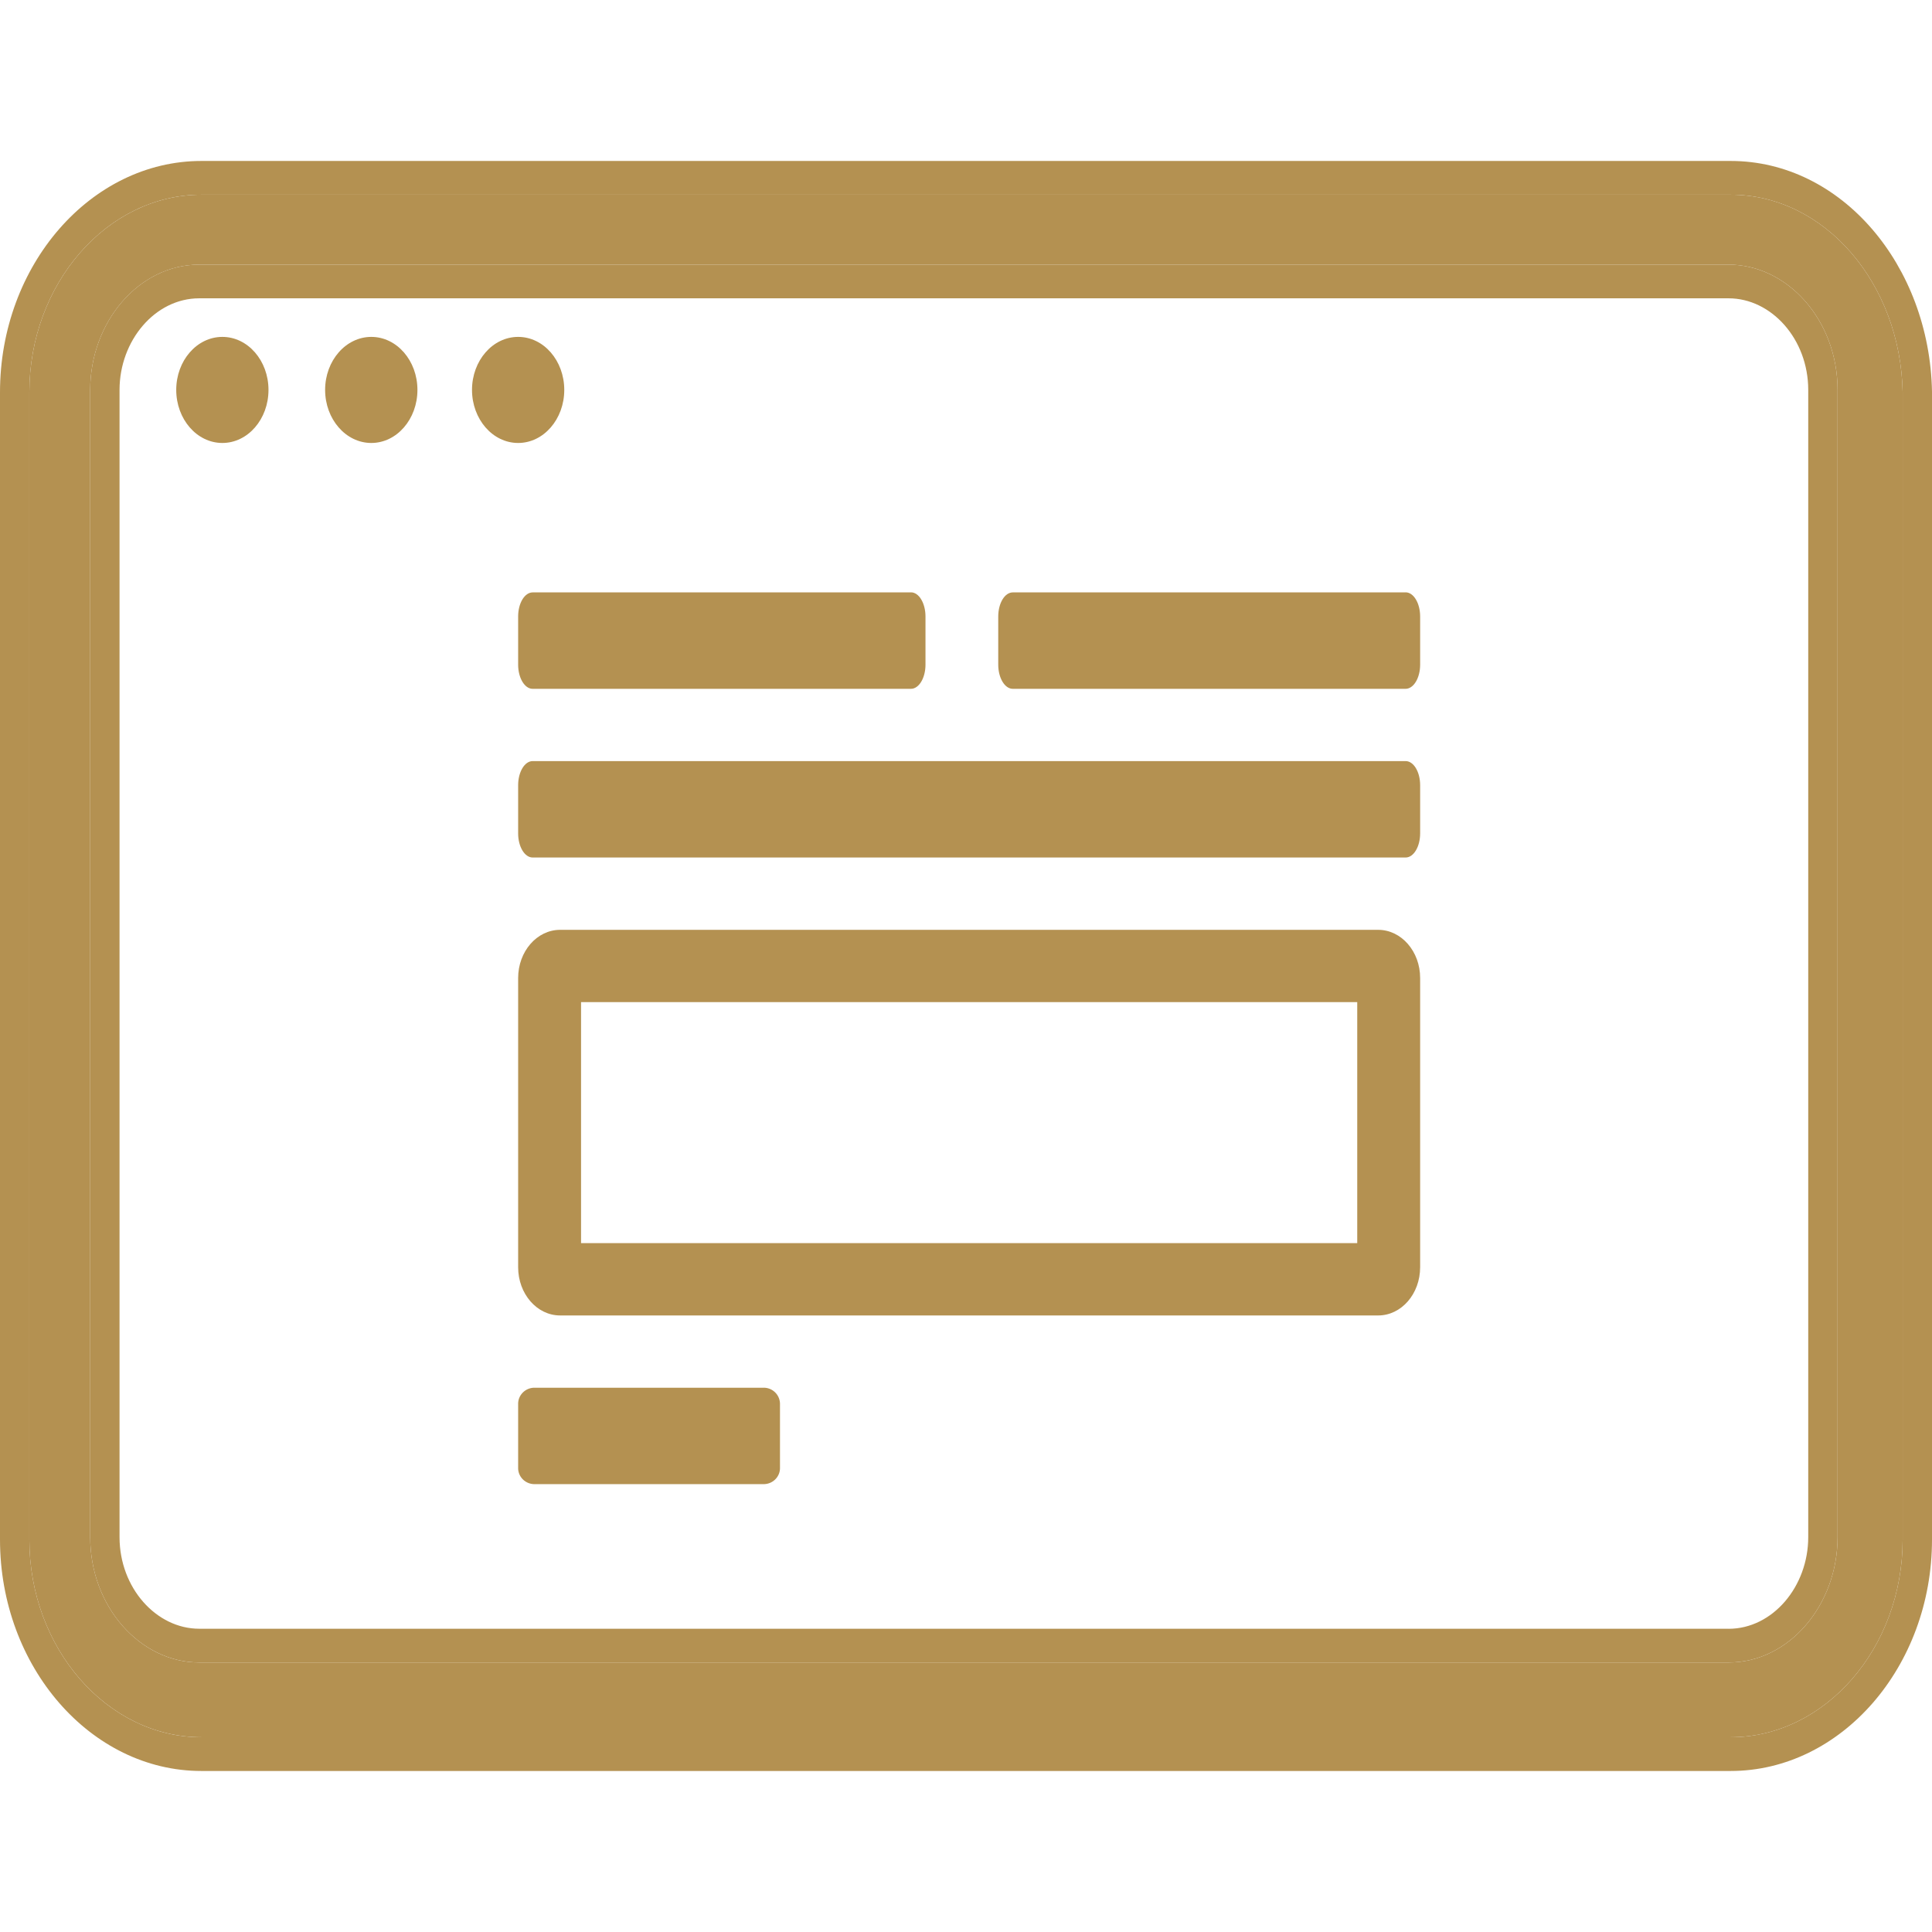
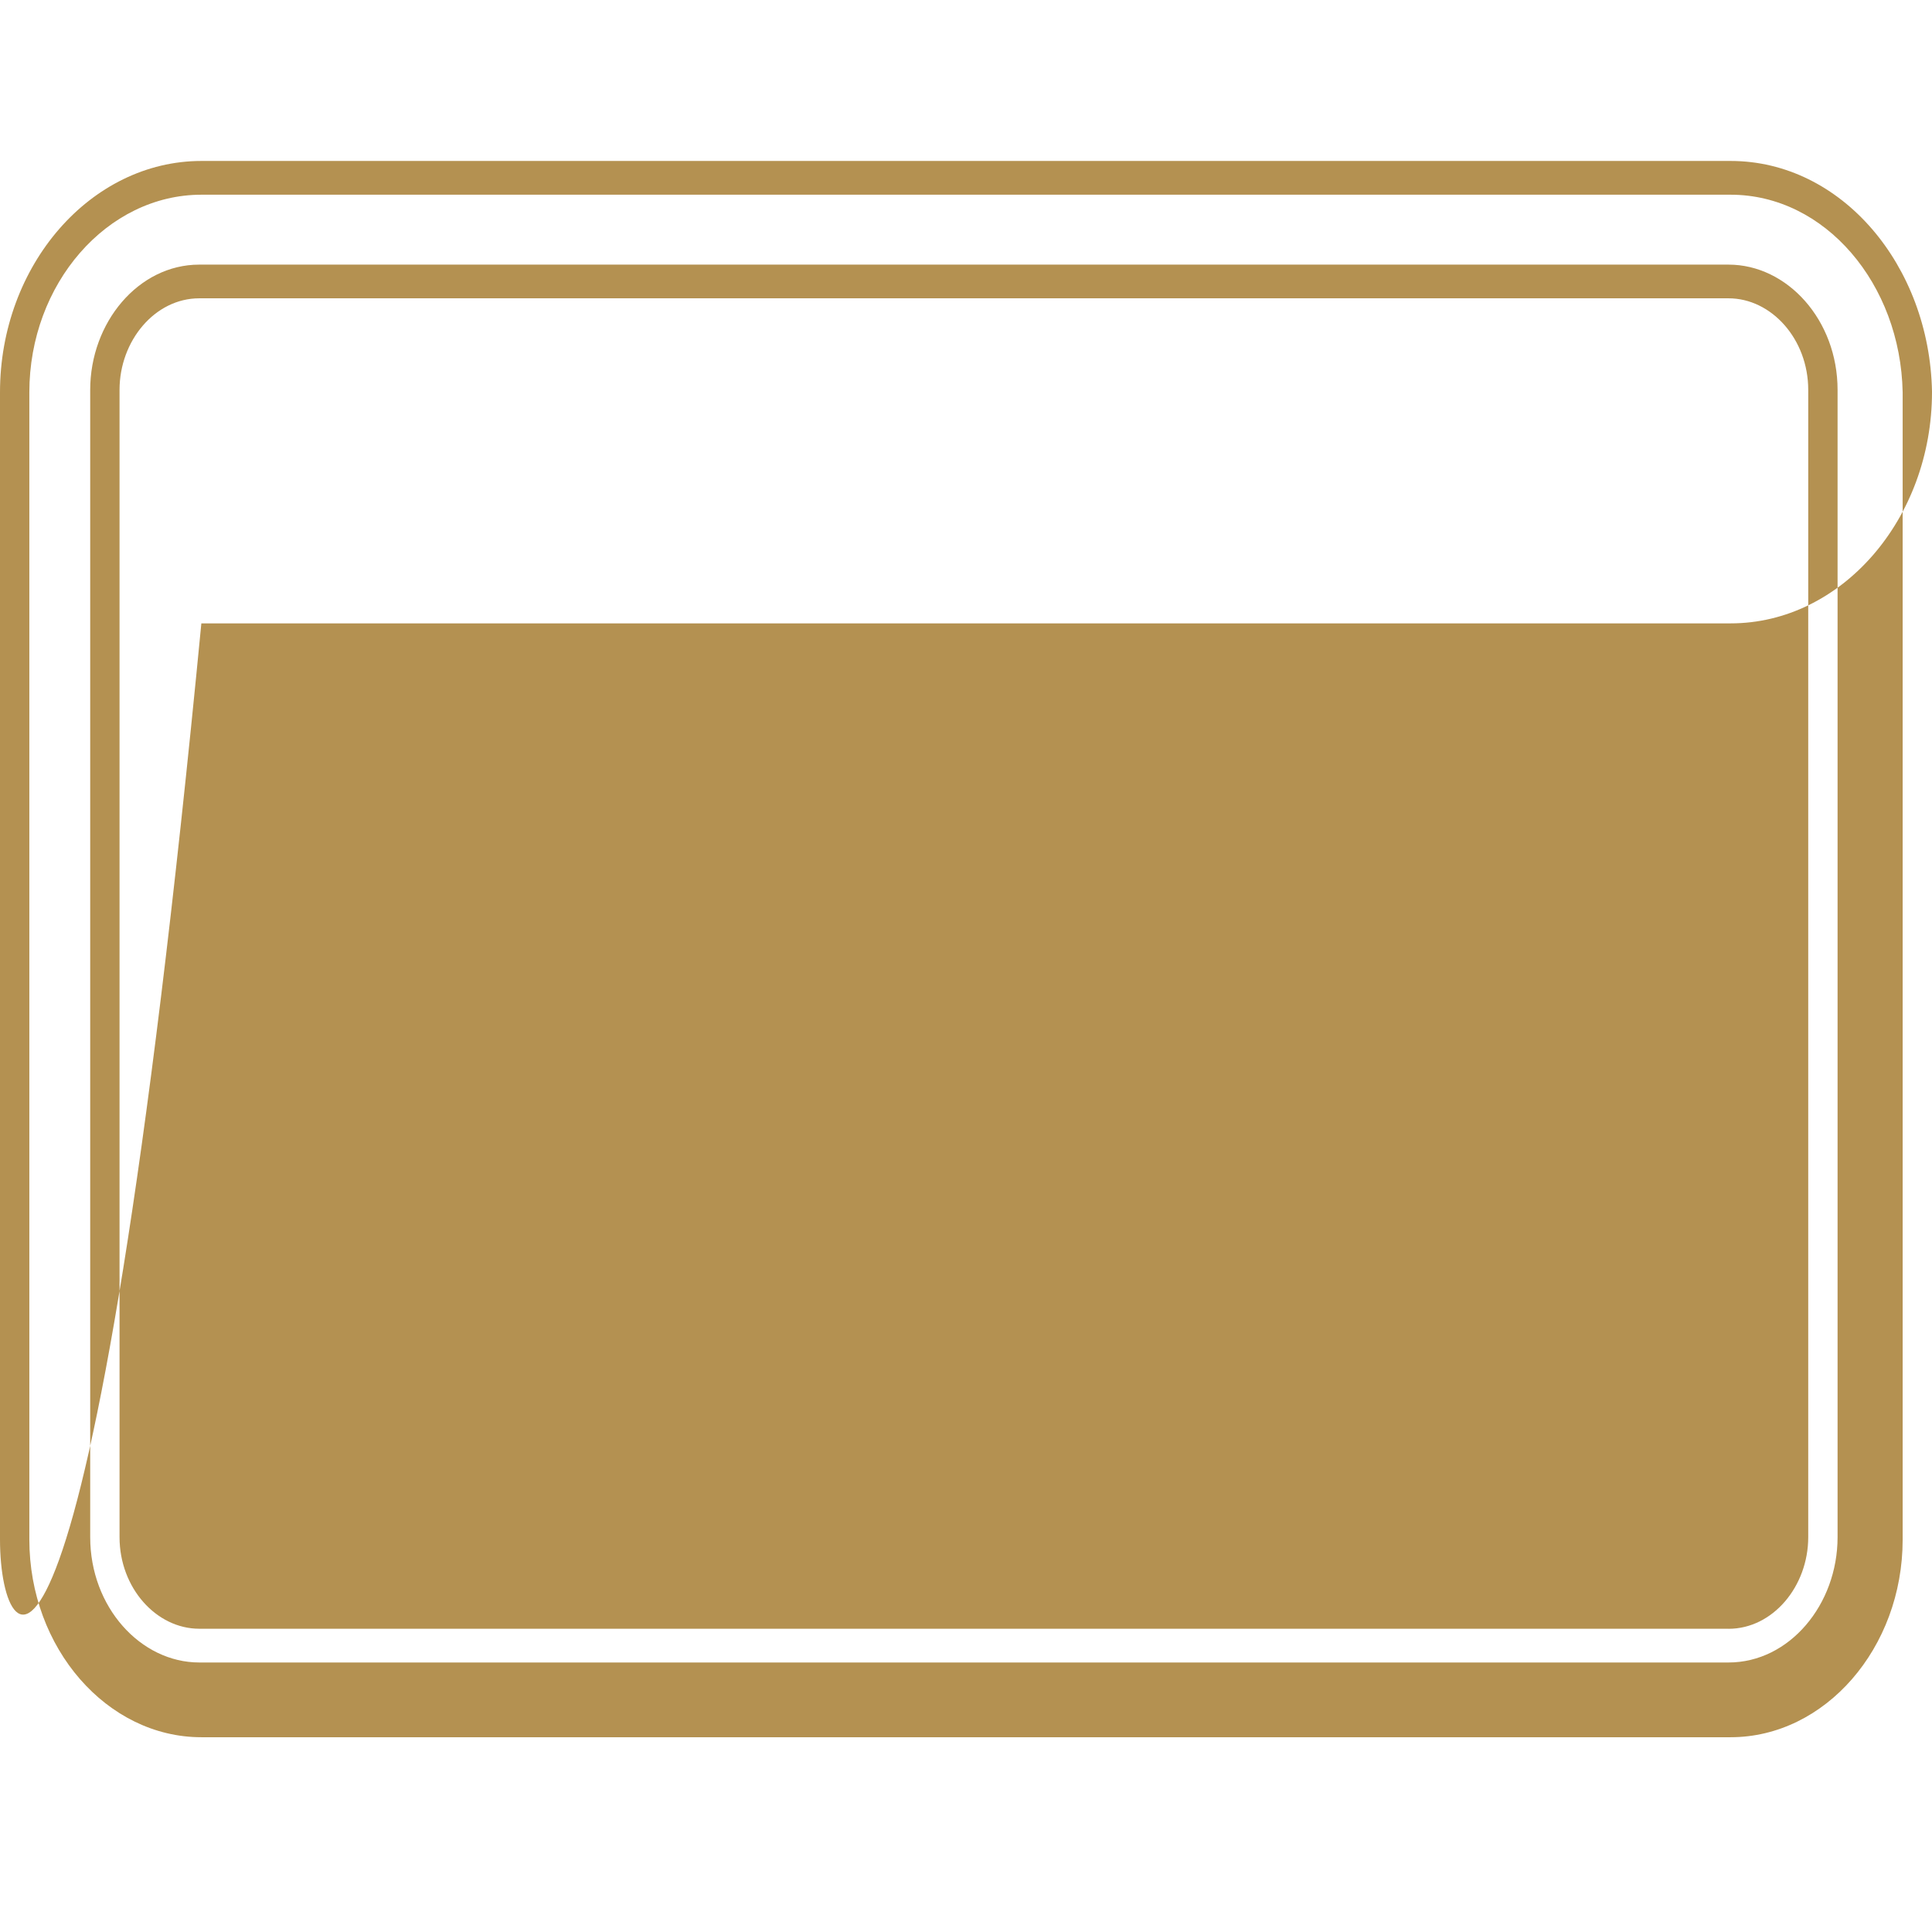
<svg xmlns="http://www.w3.org/2000/svg" width="32" height="32" viewBox="0 0 32 32" fill="none">
-   <path d="M3.683 7.337c.422 0 .764-.394.764-.879s-.342-.878-.764-.878-.764.393-.764.878.342.879.764.879zM6.15 7.337c.422 0 .764-.394.764-.879s-.342-.878-.764-.878-.765.393-.765.878.343.879.765.879zM8.582 7.337c.422 0 .764-.394.764-.879s-.342-.878-.764-.878-.764.393-.764.878.342.879.764.879z" fill="#B49151" />
-   <path d="M28.665 3.225H3.335C1.772 3.225.486 4.702.486 6.498V25.5c0 1.797 1.286 3.274 2.85 3.274h25.328c1.564 0 2.85-1.477 2.85-3.274V6.498c-.035-1.796-1.286-3.273-2.85-3.273zm1.771 22.235c0 1.118-.799 2.076-1.806 2.076H3.3c-.972 0-1.806-.918-1.806-2.076V6.458c0-1.117.8-2.075 1.807-2.075H28.63c.973 0 1.806.918 1.806 2.075V25.46z" fill="#B49151" />
-   <path fill-rule="evenodd" clip-rule="evenodd" d="M32 6.492V25.5c0 2.105-1.503 3.833-3.335 3.833H3.335C1.503 29.333 0 27.605 0 25.5V6.498c0-2.105 1.503-3.832 3.336-3.832h25.329c1.841 0 3.295 1.736 3.335 3.82v.006zm-.486.006V25.5c0 1.797-1.286 3.274-2.85 3.274H3.335c-1.563 0-2.849-1.477-2.849-3.274V6.498c0-1.796 1.286-3.273 2.85-3.273h25.328c1.564 0 2.815 1.477 2.85 3.273zm-2.884 20.48c.733 0 1.32-.702 1.32-1.518V6.458c0-.842-.61-1.517-1.32-1.517H3.3c-.732 0-1.32.701-1.32 1.517V25.46c0 .842.61 1.517 1.32 1.517h25.33zm0 .558c1.007 0 1.806-.958 1.806-2.076V6.458c0-1.157-.833-2.075-1.806-2.075H3.3c-1.007 0-1.806.958-1.806 2.075V25.46c0 1.158.834 2.076 1.807 2.076H28.63z" fill="#B49151" />
-   <path d="M15.088 9.812H8.823c-.133 0-.241.178-.241.399v.798c0 .22.108.4.24.4h6.266c.133 0 .241-.18.241-.4v-.798c0-.22-.108-.4-.24-.4zM23.281 9.812h-6.506c-.133 0-.241.178-.241.399v.798c0 .22.108.4.241.4h6.506c.133 0 .241-.18.241-.4v-.798c0-.22-.108-.4-.24-.4zM23.281 12.606H8.823c-.133 0-.241.179-.241.4v.798c0 .22.108.399.24.399h14.46c.132 0 .24-.179.24-.4v-.798c0-.22-.108-.399-.24-.399z" fill="#B49151" />
-   <path fill-rule="evenodd" clip-rule="evenodd" d="M9.624 16.598v3.992H22.48v-3.992H9.624zm-.347-1.197h13.55c.384 0 .695.357.695.798v4.79c0 .441-.31.799-.695.799H9.277c-.384 0-.695-.358-.695-.799V16.2c0-.441.311-.799.695-.799z" fill="#B49151" />
-   <path d="M12.648 22.985H8.853c-.15 0-.271.12-.271.267v1.064c0 .147.121.266.271.266h3.795c.15 0 .271-.119.271-.266v-1.064a.269.269 0 0 0-.27-.267z" fill="#B49151" />
+   <path fill-rule="evenodd" clip-rule="evenodd" d="M32 6.492c0 2.105-1.503 3.833-3.335 3.833H3.335C1.503 29.333 0 27.605 0 25.5V6.498c0-2.105 1.503-3.832 3.336-3.832h25.329c1.841 0 3.295 1.736 3.335 3.82v.006zm-.486.006V25.5c0 1.797-1.286 3.274-2.85 3.274H3.335c-1.563 0-2.849-1.477-2.849-3.274V6.498c0-1.796 1.286-3.273 2.85-3.273h25.328c1.564 0 2.815 1.477 2.85 3.273zm-2.884 20.48c.733 0 1.32-.702 1.32-1.518V6.458c0-.842-.61-1.517-1.32-1.517H3.3c-.732 0-1.32.701-1.32 1.517V25.46c0 .842.61 1.517 1.32 1.517h25.33zm0 .558c1.007 0 1.806-.958 1.806-2.076V6.458c0-1.157-.833-2.075-1.806-2.075H3.3c-1.007 0-1.806.958-1.806 2.075V25.46c0 1.158.834 2.076 1.807 2.076H28.63z" fill="#B49151" />
</svg>